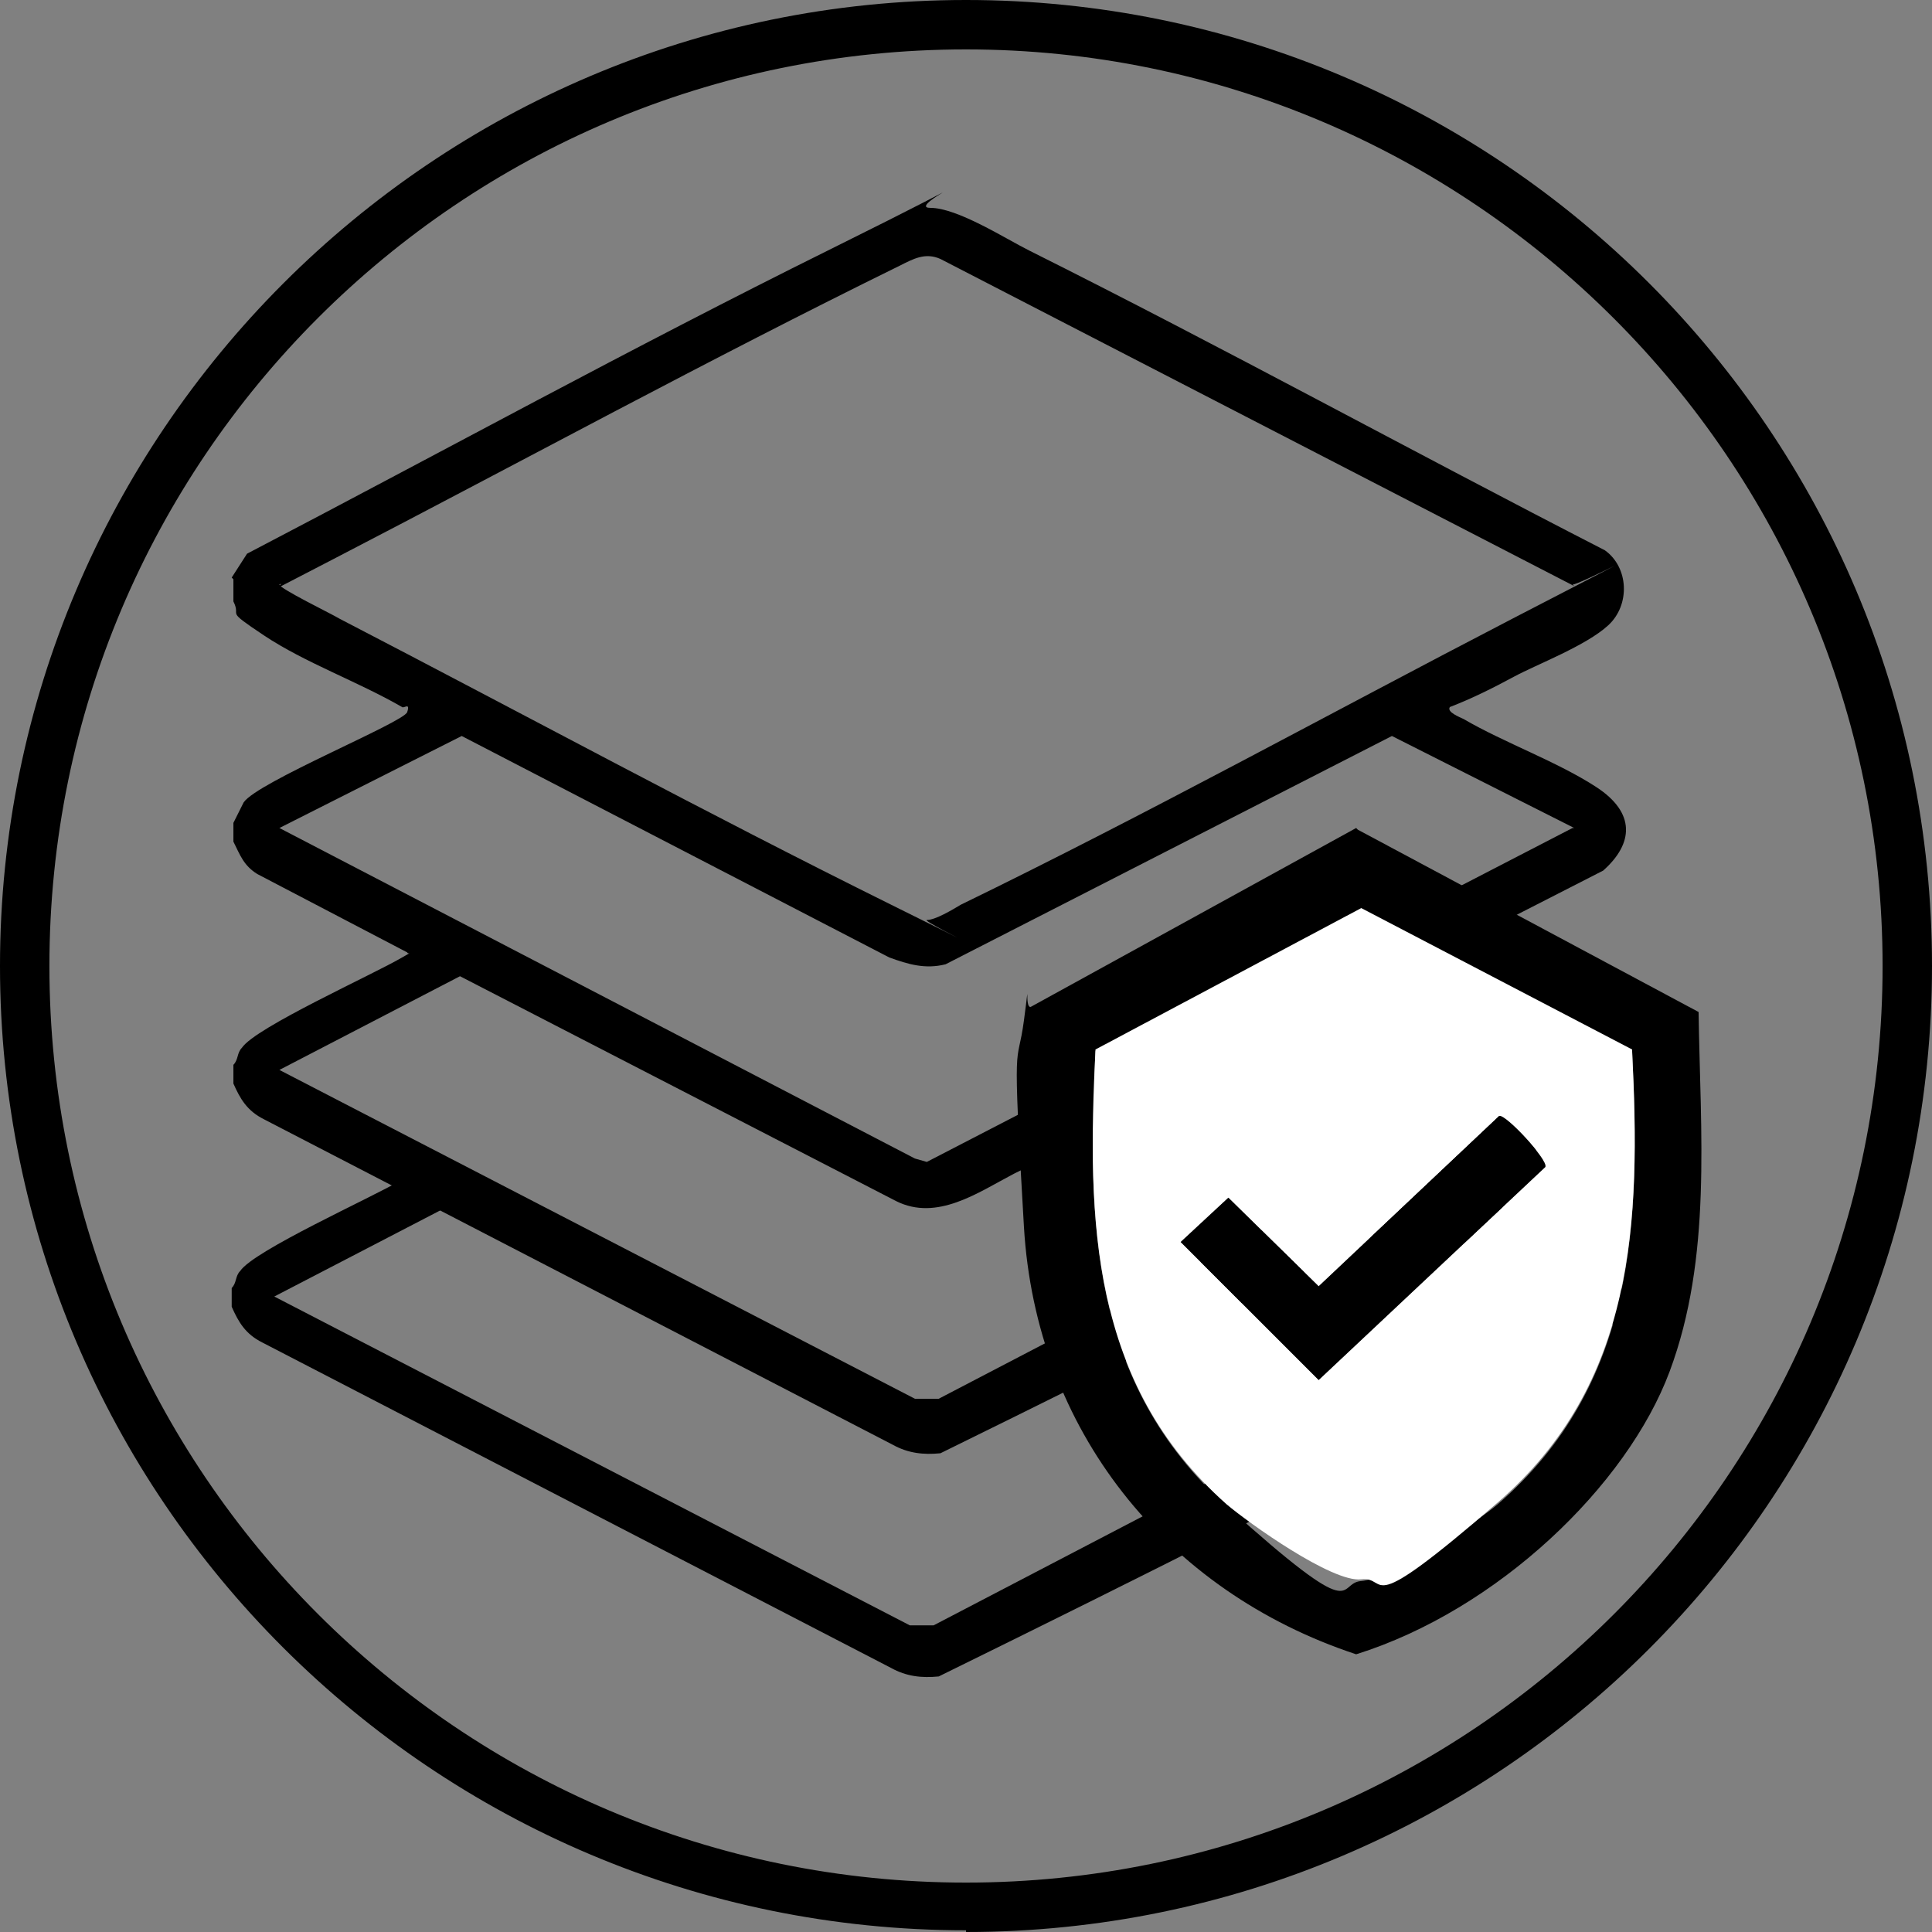
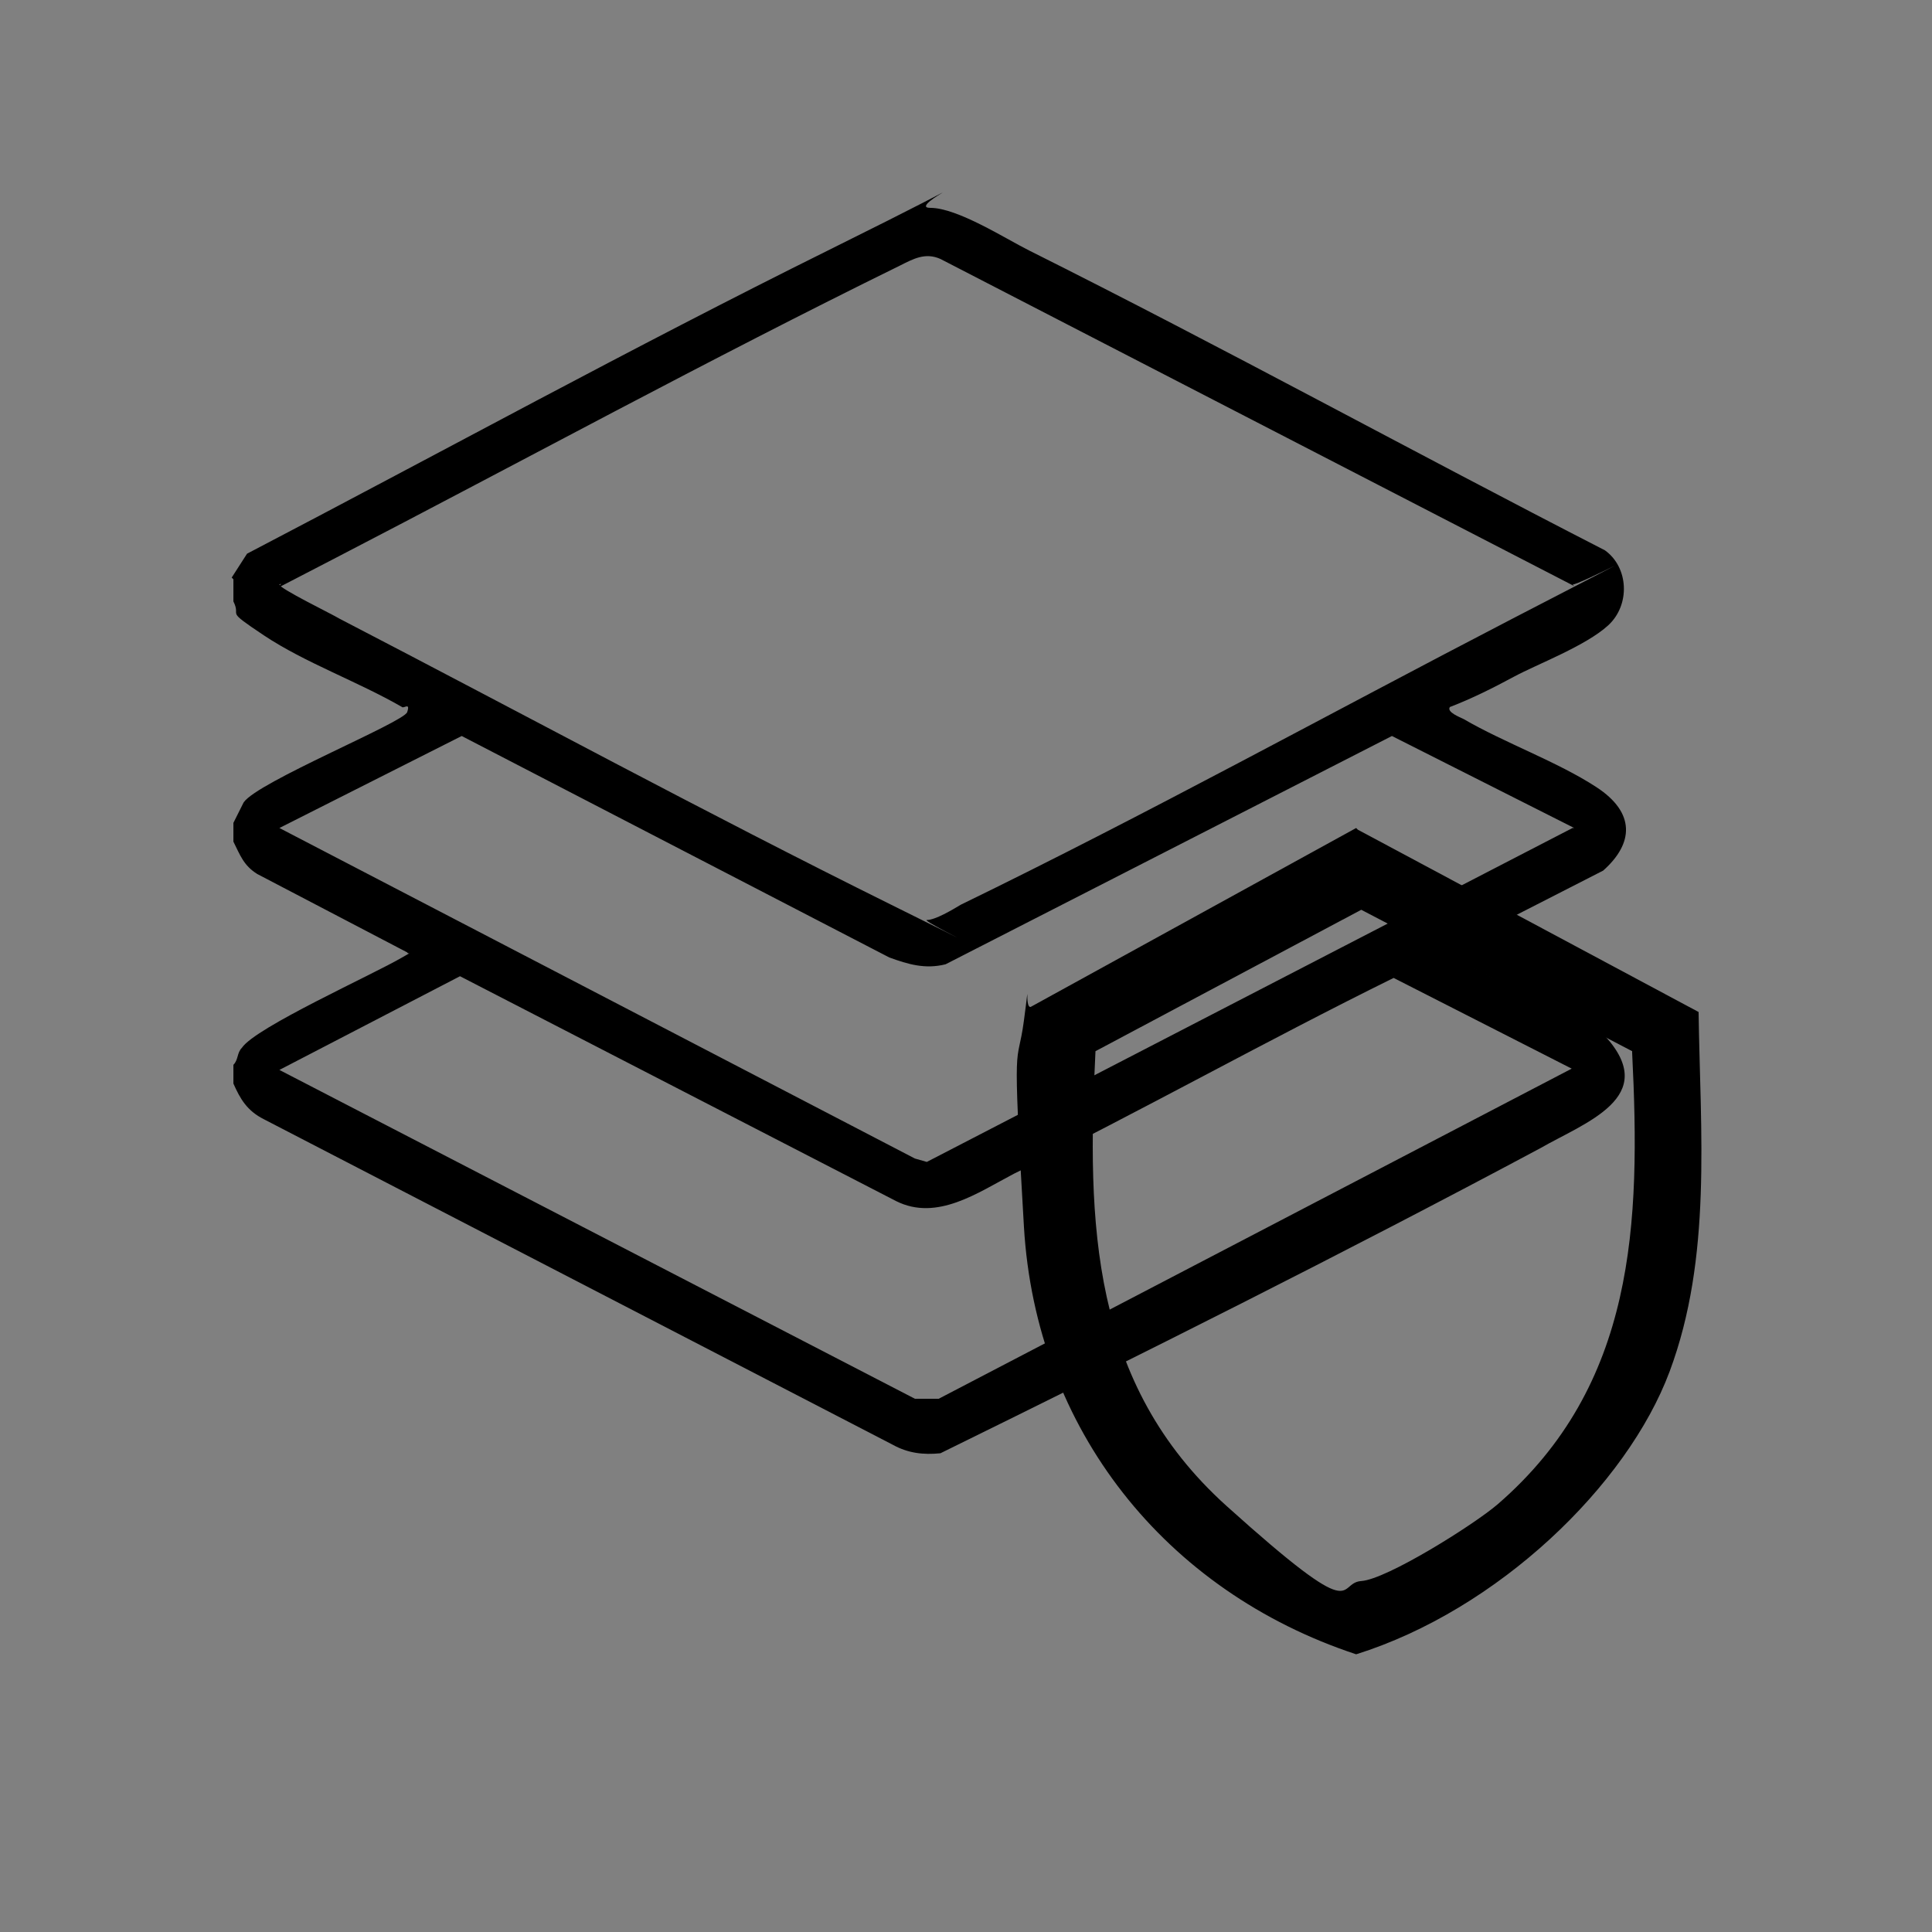
<svg xmlns="http://www.w3.org/2000/svg" viewBox="0 0 113.4 113.4" version="1.1" id="Layer_1">
  <rect x="0" y="0" width="113.4" height="113.4" fill="#808080" stroke="none" />
  <defs>
    <style>
      .st0 {
        fill: #fff;
      }
    </style>
  </defs>
-   <path d="M56.7,113.3C25.4,113.3,0,87.9,0,56.7S25.4,0,56.7,0s56.7,25.4,56.7,56.7-25.4,56.7-56.7,56.7ZM56.7,2.9C27,2.9,2.9,27,2.9,56.7s24.1,53.8,53.8,53.8,53.8-24.1,53.8-53.8S86.3,2.9,56.7,2.9Z" />
  <g>
    <g>
      <path d="M13.6,33.9l.9-1.4c11.3-5.9,22.6-12.1,34.1-17.8s4.4-2.5,6-2.5,4.4,1.8,5.8,2.5c11.4,5.7,22.5,11.8,33.8,17.6,1.4,1,1.5,3.2.2,4.4s-4.2,2.3-5.5,3-2.5,1.3-3.8,1.8c-.2.3.6.6.8.7,2.4,1.4,5.5,2.5,7.8,4s2.2,3.3.4,4.9l-9,4.6c0,.4,0,.3.2.4,2.7,1.7,6.2,2.9,8.9,4.7,3.3,3.6-1.2,5.1-3.8,6.6-11.6,6.2-23.4,12.1-35.2,17.9-1,.1-1.9,0-2.8-.5l-36.9-19.1c-1-.5-1.4-1.2-1.8-2.1v-1.1c.3-.3.2-.7.5-1,.8-1.2,7.7-4.3,9.4-5.3s.4,0,.3-.3l-8.8-4.6c-.8-.5-1-1.1-1.4-1.9v-1.1l.6-1.2c.8-1.2,9.4-4.7,9.6-5.3s-.2-.2-.3-.3c-2.6-1.5-5.7-2.6-8.1-4.2s-1.3-1-1.8-2v-1.3ZM92.4,34.4L55.2,15.2c-.9-.4-1.6,0-2.4.4-11.2,5.5-22.2,11.5-33.2,17.2s-2.1,1.1-3.2,1.5c-.1.2,3.2,1.8,3.5,2,10.8,5.6,21.5,11.4,32.4,16.8s1.6.9,2.1.9,1.5-.6,2-.9c10.9-5.3,21.6-11.2,32.4-16.8s3.6-1.8,3.5-2ZM92.4,48.6l-10.7-5.4-26.2,13.4c-1.2.3-2.2,0-3.3-.4l-25.1-13-10.7,5.4,37.3,19.4.7.2,37.9-19.6ZM92.4,62.8l-10.6-5.4c-7.5,3.7-14.8,7.8-22.3,11.5-2.1,1.1-4.5,2.8-6.9,1.6l-25.6-13.2-10.6,5.5,37.3,19.3h1.4s37.2-19.4,37.2-19.4Z" />
-       <path d="M26.7,70.6l-10.6,5.5,37.3,19.3h1.4s37.2-19.4,37.2-19.4l-10.6-5.4,3.6-1.8c0,.4,0,.3.2.4,2.7,1.7,6.2,2.9,8.9,4.7,3.3,3.6-1.2,5.1-3.8,6.6-11.6,6.2-23.4,12.1-35.2,17.9-1,.1-1.9,0-2.8-.5l-36.9-19.1c-1-.5-1.4-1.2-1.8-2.1v-1.1c.3-.3.2-.7.5-1,.8-1.2,7.7-4.3,9.4-5.3s.4,0,.3-.3l2.9,1.7Z" />
    </g>
    <g>
      <path d="M79.7,48.7l20,10.7c.1,7.1.8,14.4-1.7,21.1s-10.1,14-18.4,16.6c-11.2-3.7-18.8-13.2-19.5-25.1s-.4-9.1,0-12.1,0-.7.4-.8l19.1-10.5ZM95.8,61.7l-15.9-8.3-15.6,8.3c-.5,10.1-.3,19.5,7.7,26.7s6.4,4.5,7.9,4.4,6.6-3.3,8-4.5c8.1-7,8.4-16.5,7.9-26.5Z" />
-       <path d="M95.8,61.7c.5,10,.2,19.5-7.9,26.5s-6.3,4.3-8,4.5-6.6-3.3-7.9-4.4c-8-7.1-8.2-16.6-7.7-26.7l15.6-8.3,15.9,8.3ZM88,65.5l-10.6,10-5.3-5.2-2.8,2.6,8.1,8.1,13.3-12.5c.2-.4-2.3-3.1-2.7-3Z" class="st0" />
-       <path d="M88,65.5c.4,0,2.9,2.6,2.7,3l-13.3,12.5-8.1-8.1,2.8-2.6,5.3,5.2,10.6-10Z" />
    </g>
  </g>
</svg>